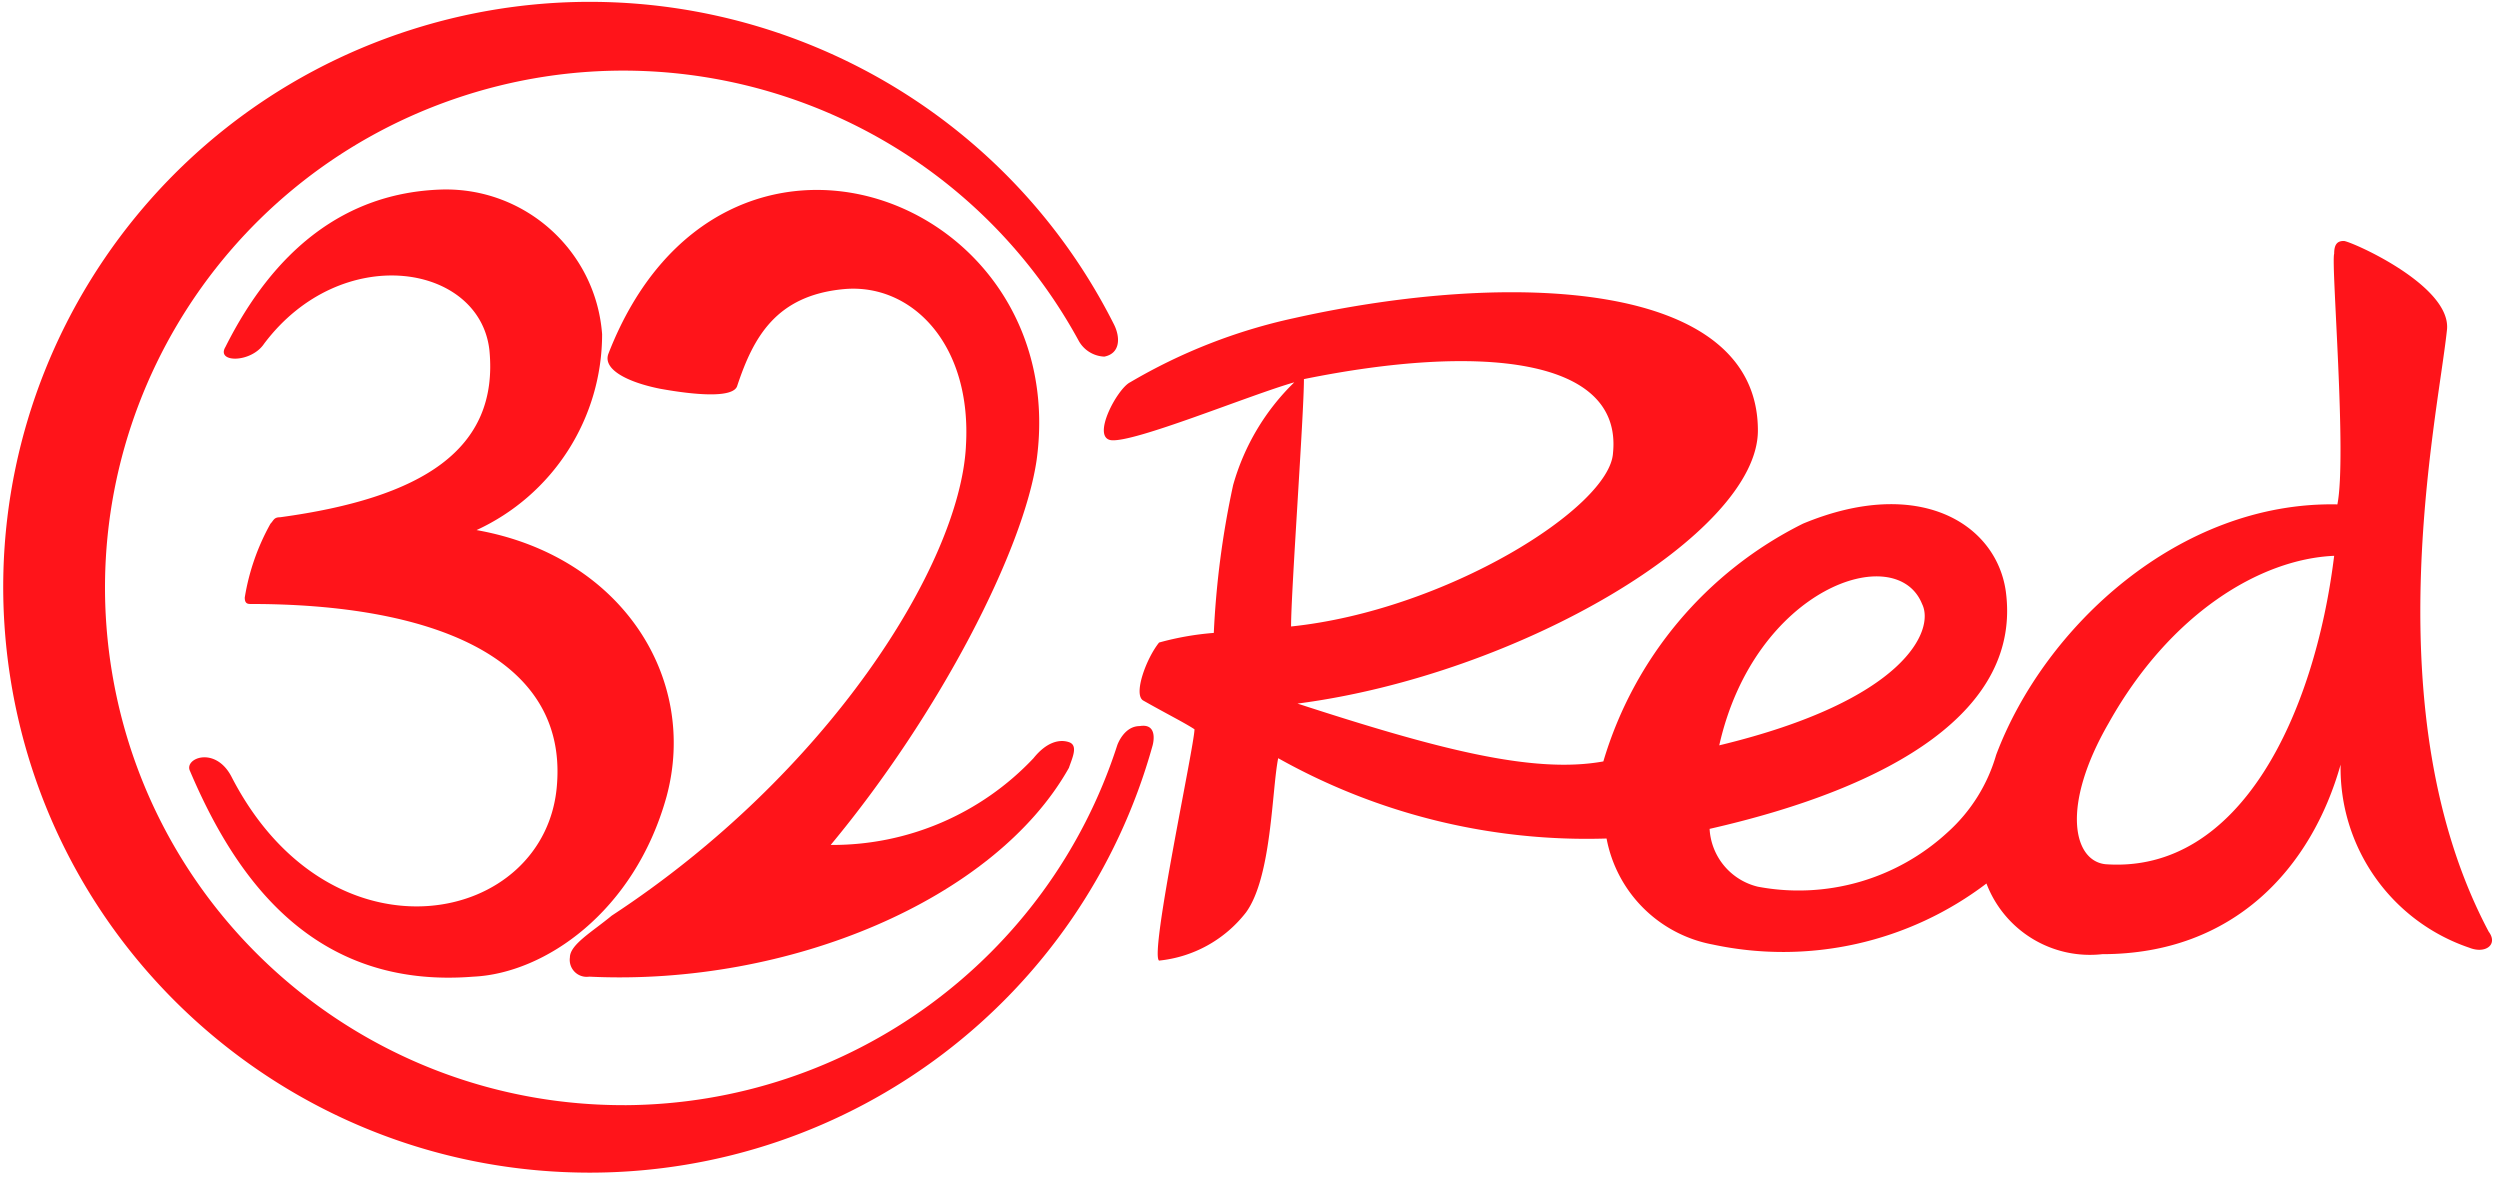
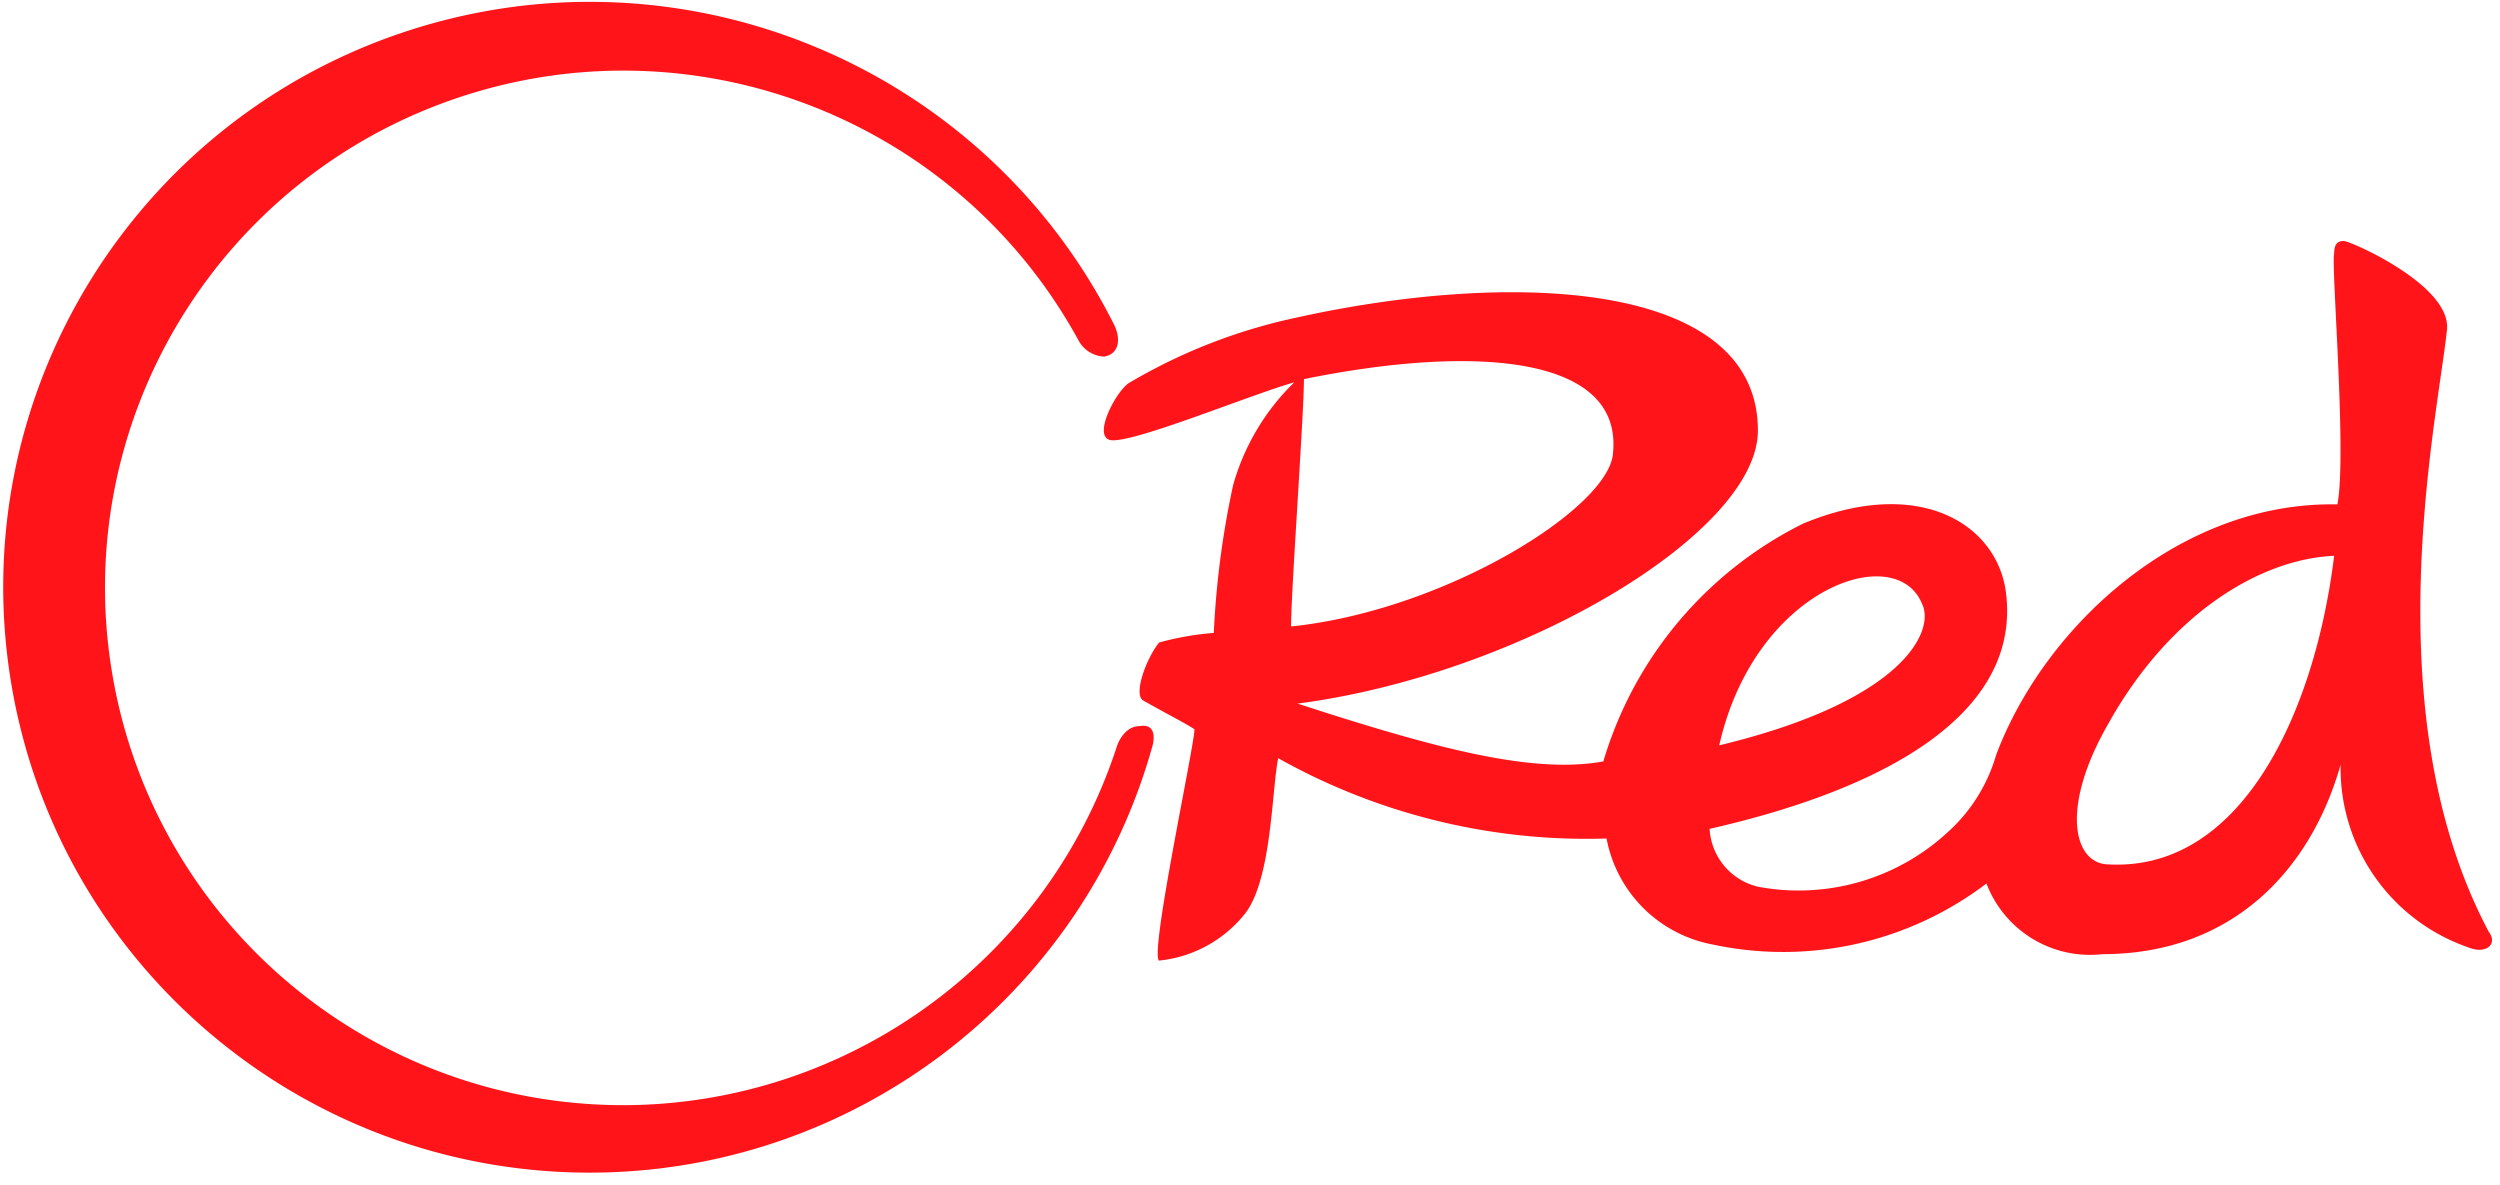
<svg xmlns="http://www.w3.org/2000/svg" width="173" height="82">
  <g transform="translate(-2 -2)" fill="#FF141A" fill-rule="evenodd">
-     <path d="M68.84 32.903c.446-7.114-3.787-11.338-8.465-10.894-4.679.445-6.238 3.335-7.352 6.67-.223.889-2.896.667-5.347.222-2.228-.445-4.01-1.334-3.565-2.445 7.798-20.009 32.081-10.894 29.63 7.336-.89 6.225-6.683 17.563-14.257 26.678a19.11 19.11 0 0 0 14.035-6.003c.891-1.111 1.782-1.334 2.45-1.111.669.222.223 1.111 0 1.778-5.123 9.115-19.382 15.118-33.194 14.45a1.173 1.173 0 0 1-1.337-1.333c0-.89 1.56-1.779 2.896-2.89 14.927-9.782 24.06-24.233 24.507-32.458z" />
    <path d="M174.218 66.472c-8.02-15.117-3.565-35.348-2.896-41.573.445-3.112-6.684-6.224-7.13-6.224-.445 0-.668.222-.668.889-.223.667.891 14.006.223 17.34-10.917-.222-20.274 8.448-23.615 17.341a11.464 11.464 0 0 1-3.342 5.336 15.211 15.211 0 0 1-13.144 3.779 4.364 4.364 0 0 1-3.342-4.002c12.699-2.89 21.61-8.225 20.496-16.451-.668-4.669-6.015-8.003-14.035-4.669a26.915 26.915 0 0 0-13.813 16.452c-4.901.889-11.585-.89-21.165-4.002 15.372-2 31.859-11.783 31.859-18.897 0-10.449-17.155-11.116-32.081-7.78-4.001.867-7.837 2.368-11.362 4.445-.892.445-2.674 3.78-1.337 4.002 1.56.222 9.58-3.112 12.699-4.002a15.938 15.938 0 0 0-4.233 7.115 61.459 61.459 0 0 0-1.337 10.226c-1.281.1-2.55.323-3.787.667-.892 1.112-1.783 3.557-1.114 4.002 1.56.889 2.896 1.556 3.564 2 0 1.112-3.119 15.563-2.45 16.007a8.729 8.729 0 0 0 6.015-3.334c1.782-2.446 1.782-8.448 2.228-10.672a43.632 43.632 0 0 0 22.724 5.558 9.187 9.187 0 0 0 7.352 7.337 23.254 23.254 0 0 0 18.936-4.224 7.663 7.663 0 0 0 8.02 4.89c9.135 0 14.482-6.002 16.487-13.116a13.118 13.118 0 0 0 8.911 12.672c1.114.445 2.005-.222 1.337-1.112zm-39.21-22.676c.89 1.779-1.114 6.67-14.036 9.782 2.45-10.893 12.253-14.228 14.036-9.782zM92.233 28.234c12.03-2.445 22.056-1.556 21.387 5.113-.223 3.78-11.585 10.894-22.278 12.005 0-2.445.89-14.672.89-17.118zm55.473 33.57c-2.228-.223-3.119-4.002.223-9.782 4.233-7.559 10.471-11.338 15.595-11.56-1.337 10.893-6.46 22.009-15.818 21.342z" fill-rule="nonzero" />
    <path d="M45.225 78.477c-17.53.043-32.523-12.565-35.451-29.813-2.93-17.247 7.064-34.08 23.63-39.803 16.566-5.722 34.85 1.342 43.234 16.705a2.124 2.124 0 0 0 1.782 1.112c1.114-.222 1.114-1.334.669-2.223C70.114 6.63 49.47-2.021 30.434 4.065 11.397 10.153-.366 29.164 2.71 48.874c3.076 19.71 20.075 34.252 40.065 34.273 18.179.01 34.13-12.087 38.987-29.568 0 0 .446-1.556-.891-1.334-1.114 0-1.56 1.334-1.56 1.334-4.772 14.78-18.524 24.826-34.086 24.9z" />
-     <path d="M34.754 69.585c-11.139.89-16.486-6.892-19.605-14.228-.445-.89 1.783-1.779 2.897.444 6.906 13.34 21.832 10.227 22.5.445.67-8.893-8.91-12.45-21.164-12.45-.223 0-.445 0-.445-.444.29-1.795.894-3.526 1.782-5.114.223-.222.223-.444.668-.444 9.803-1.334 15.15-4.669 14.481-11.56-.668-6.003-10.248-7.56-15.595-.445-.89 1.334-3.341 1.334-2.673.222 3.342-6.67 8.243-10.671 14.927-10.894 5.797-.176 10.706 4.233 11.139 10.005a14.931 14.931 0 0 1-8.689 13.56c10.026 1.78 15.372 10.227 13.145 18.453-2.228 8.004-8.466 12.228-13.368 12.45z" />
  </g>
</svg>